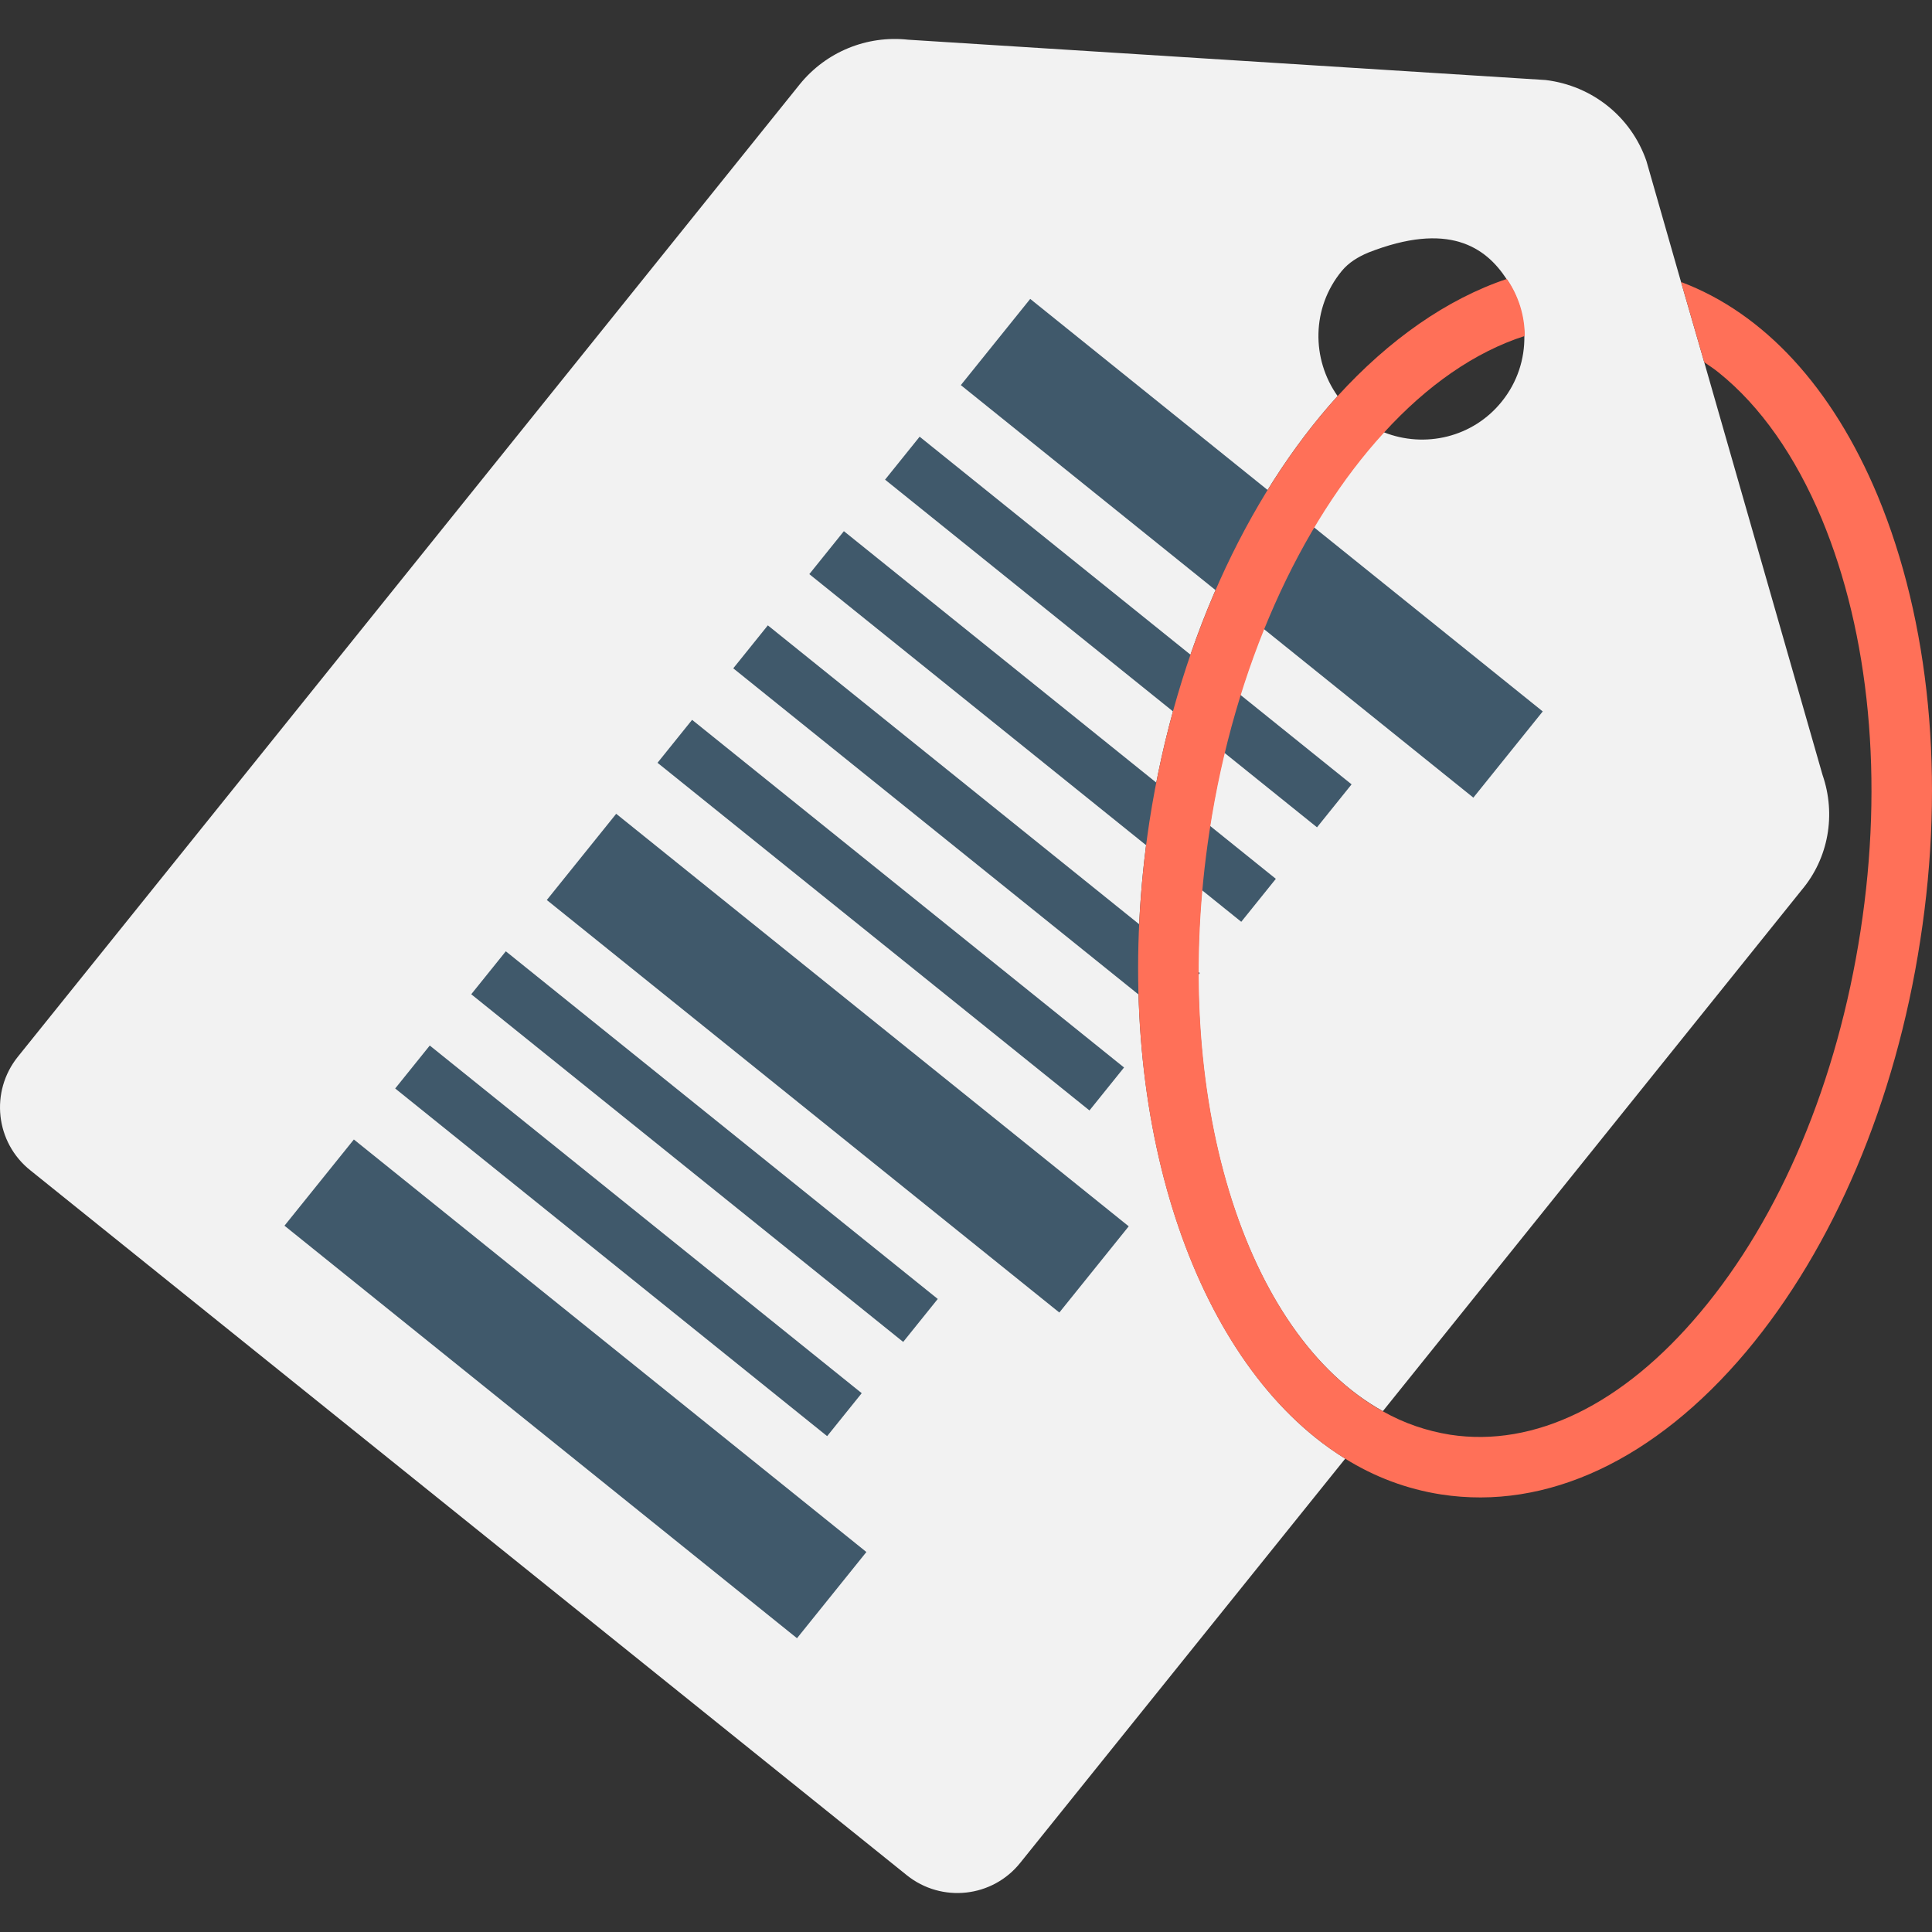
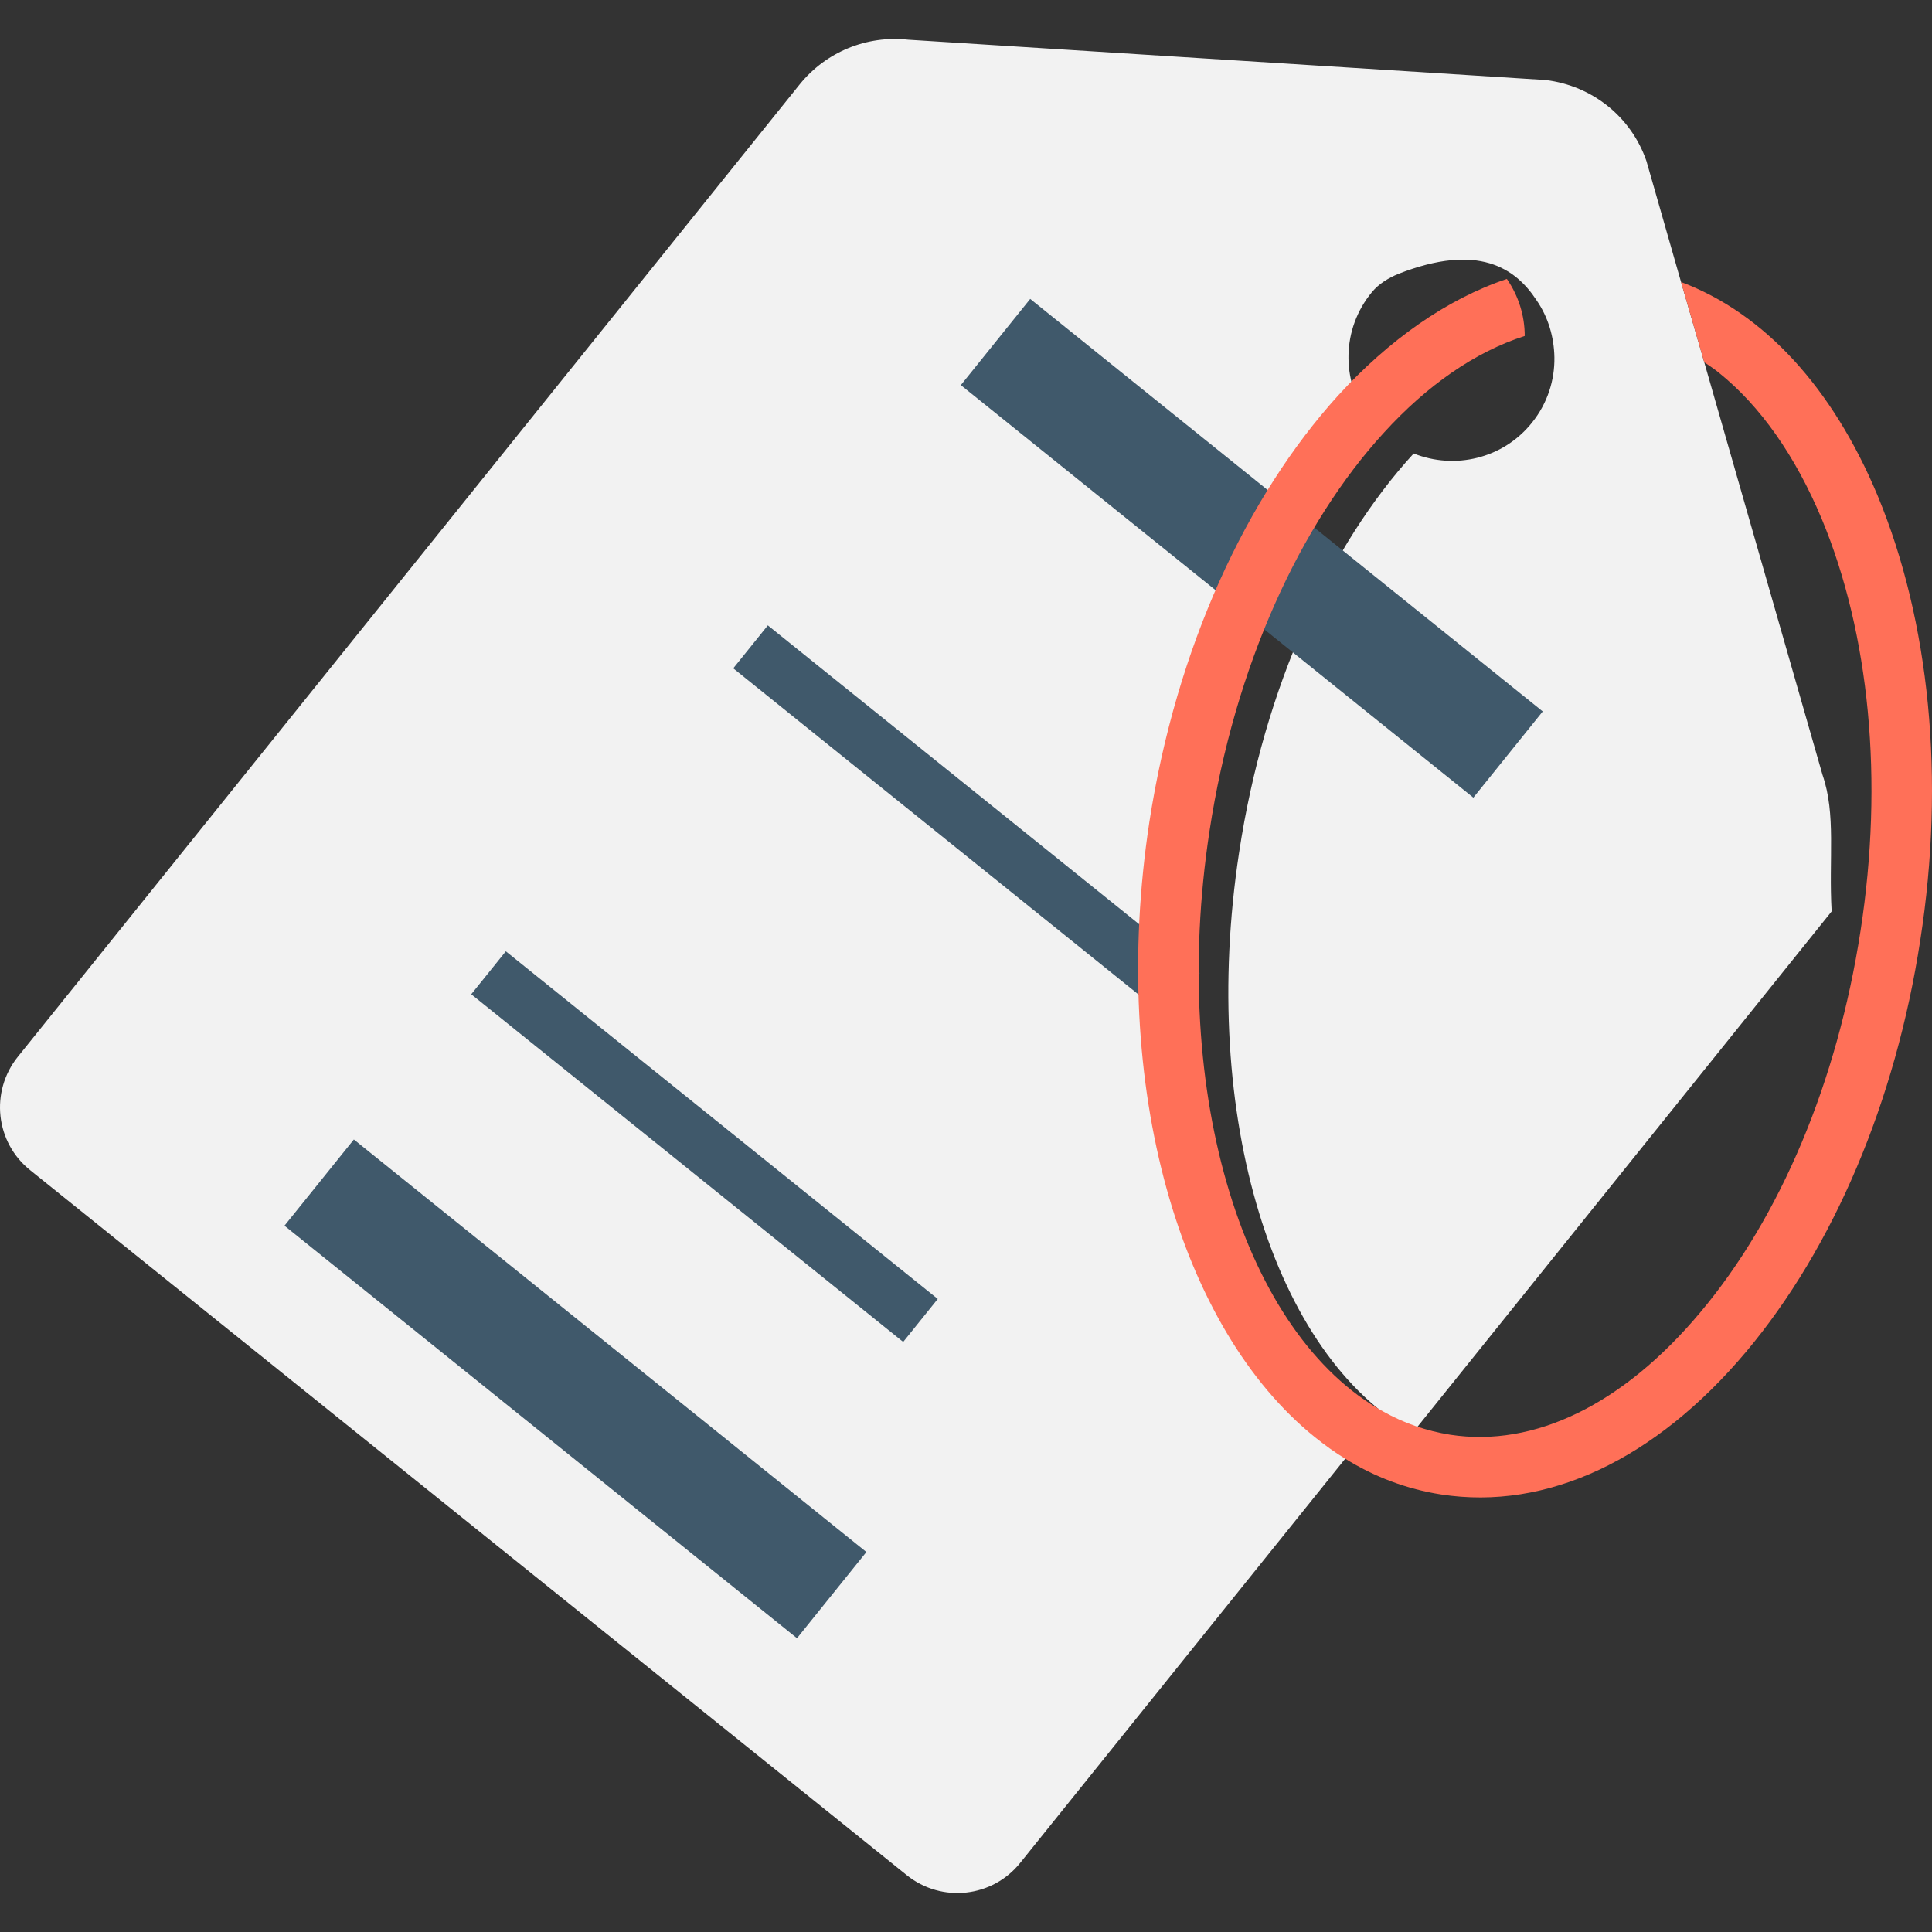
<svg xmlns="http://www.w3.org/2000/svg" version="1.1" id="Layer_1" viewBox="0 0 507.991 507.991" xml:space="preserve">
  <rect x="0" y="0" width="507.991" height="507.991" fill="#333333" stroke="none" />
-   <path style="fill:#F2F2F2;" d="M479.205,203.741l-31.1-108.5l-6.1-21.1l-9.1-31.8c-4-11.6-14.2-19.8-26.5-21.3l-167.6-10.6  c-10.9-1.2-21.6,3.2-28.5,11.7l-205.6,255.7c-7.4,9.2-5.9,22.6,3.3,29.9l230.4,185.3c9.2,7.4,22.6,5.9,29.9-3.3l85.4-106.2  c-2.7-1.7-5.3-3.5-7.9-5.6c-35.4-28.5-54.2-92.2-43.6-161.8c7.1-45.9,25.5-85.5,49.5-112c-6.9-9.7-6.9-23.2,1.1-32.9  c1.8-2.2,4.3-3.7,6.9-4.8c21.1-8.3,30.9-1.5,36.4,6.9c3.1,4.5,4.6,9.7,4.7,15c0.1,6-1.8,12.1-5.9,17.2c-7.6,9.5-20.3,12.4-31.1,8.1  c-22,24-39.3,61.3-45.9,104.9c-10.6,69.6,9.4,132.4,45.7,152.5l110.1-137C480.805,225.641,482.805,214.141,479.205,203.741z" />
+   <path style="fill:#F2F2F2;" d="M479.205,203.741l-31.1-108.5l-6.1-21.1l-9.1-31.8c-4-11.6-14.2-19.8-26.5-21.3l-167.6-10.6  c-10.9-1.2-21.6,3.2-28.5,11.7l-205.6,255.7c-7.4,9.2-5.9,22.6,3.3,29.9l230.4,185.3c9.2,7.4,22.6,5.9,29.9-3.3l85.4-106.2  c-35.4-28.5-54.2-92.2-43.6-161.8c7.1-45.9,25.5-85.5,49.5-112c-6.9-9.7-6.9-23.2,1.1-32.9  c1.8-2.2,4.3-3.7,6.9-4.8c21.1-8.3,30.9-1.5,36.4,6.9c3.1,4.5,4.6,9.7,4.7,15c0.1,6-1.8,12.1-5.9,17.2c-7.6,9.5-20.3,12.4-31.1,8.1  c-22,24-39.3,61.3-45.9,104.9c-10.6,69.6,9.4,132.4,45.7,152.5l110.1-137C480.805,225.641,482.805,214.141,479.205,203.741z" />
  <g>
    <rect x="64.993" y="350.69" transform="matrix(0.779 0.627 -0.627 0.779 262.296 -14.327)" style="fill:#40596B;" width="172.994" height="29.099" />
-     <rect x="133.958" y="265.001" transform="matrix(0.779 0.627 -0.627 0.779 223.821 -76.452)" style="fill:#40596B;" width="172.994" height="29.099" />
    <rect x="242.803" y="129.534" transform="matrix(0.779 0.627 -0.627 0.779 162.954 -174.55)" style="fill:#40596B;" width="172.994" height="29.099" />
-     <rect x="92.524" y="319.053" transform="matrix(0.779 0.627 -0.627 0.779 240.972 -31.649)" style="fill:#40596B;" width="145.795" height="14.5" />
    <rect x="112.516" y="294.26" transform="matrix(0.779 0.627 -0.627 0.779 229.848 -49.648)" style="fill:#40596B;" width="145.795" height="14.5" />
-     <rect x="161.488" y="233.364" transform="matrix(0.779 0.627 -0.627 0.779 202.496 -93.773)" style="fill:#40596B;" width="145.795" height="14.5" />
    <rect x="181.402" y="208.509" transform="matrix(0.779 0.627 -0.627 0.779 191.316 -111.737)" style="fill:#40596B;" width="145.795" height="14.5" />
-     <rect x="201.394" y="183.726" transform="matrix(0.779 0.627 -0.627 0.779 180.198 -129.733)" style="fill:#40596B;" width="145.795" height="14.5" />
-     <rect x="221.308" y="158.87" transform="matrix(0.779 0.627 -0.627 0.779 169.018 -147.697)" style="fill:#40596B;" width="145.795" height="14.5" />
  </g>
  <path style="fill:#FF7058;" d="M493.705,130.341c-11.9-28.5-29.9-48-51.7-56.2l6.1,21.1c1.3,0.9,2.7,1.8,3.9,2.8  c10.8,8.7,20,21.7,27,38.4c12.6,30.3,16.3,68.8,10.2,108.3c-6.1,39.6-21,75.2-42.2,100.4c-20.2,24.1-43.5,35.5-65.7,32.1  c-6.2-1-12.1-3-17.6-6.1c-36.3-20.1-56.3-82.9-45.7-152.5c6.6-43.5,23.9-80.9,45.9-104.9c11.3-12.4,23.9-21.2,37-25.4  c0-5.3-1.6-10.5-4.7-15c-15.8,5.3-31,16-44.5,30.8c-23.9,26.4-42.4,66-49.5,112c-10.6,69.6,8.1,133.3,43.6,161.8  c2.5,2,5.1,3.9,7.9,5.6c7.7,4.8,16.2,8,25.2,9.4c27.8,4.3,56.3-9.1,80.2-37.5c23-27.4,39.3-65.8,45.8-108.2  C511.505,204.841,507.405,163.341,493.705,130.341z" />
</svg>